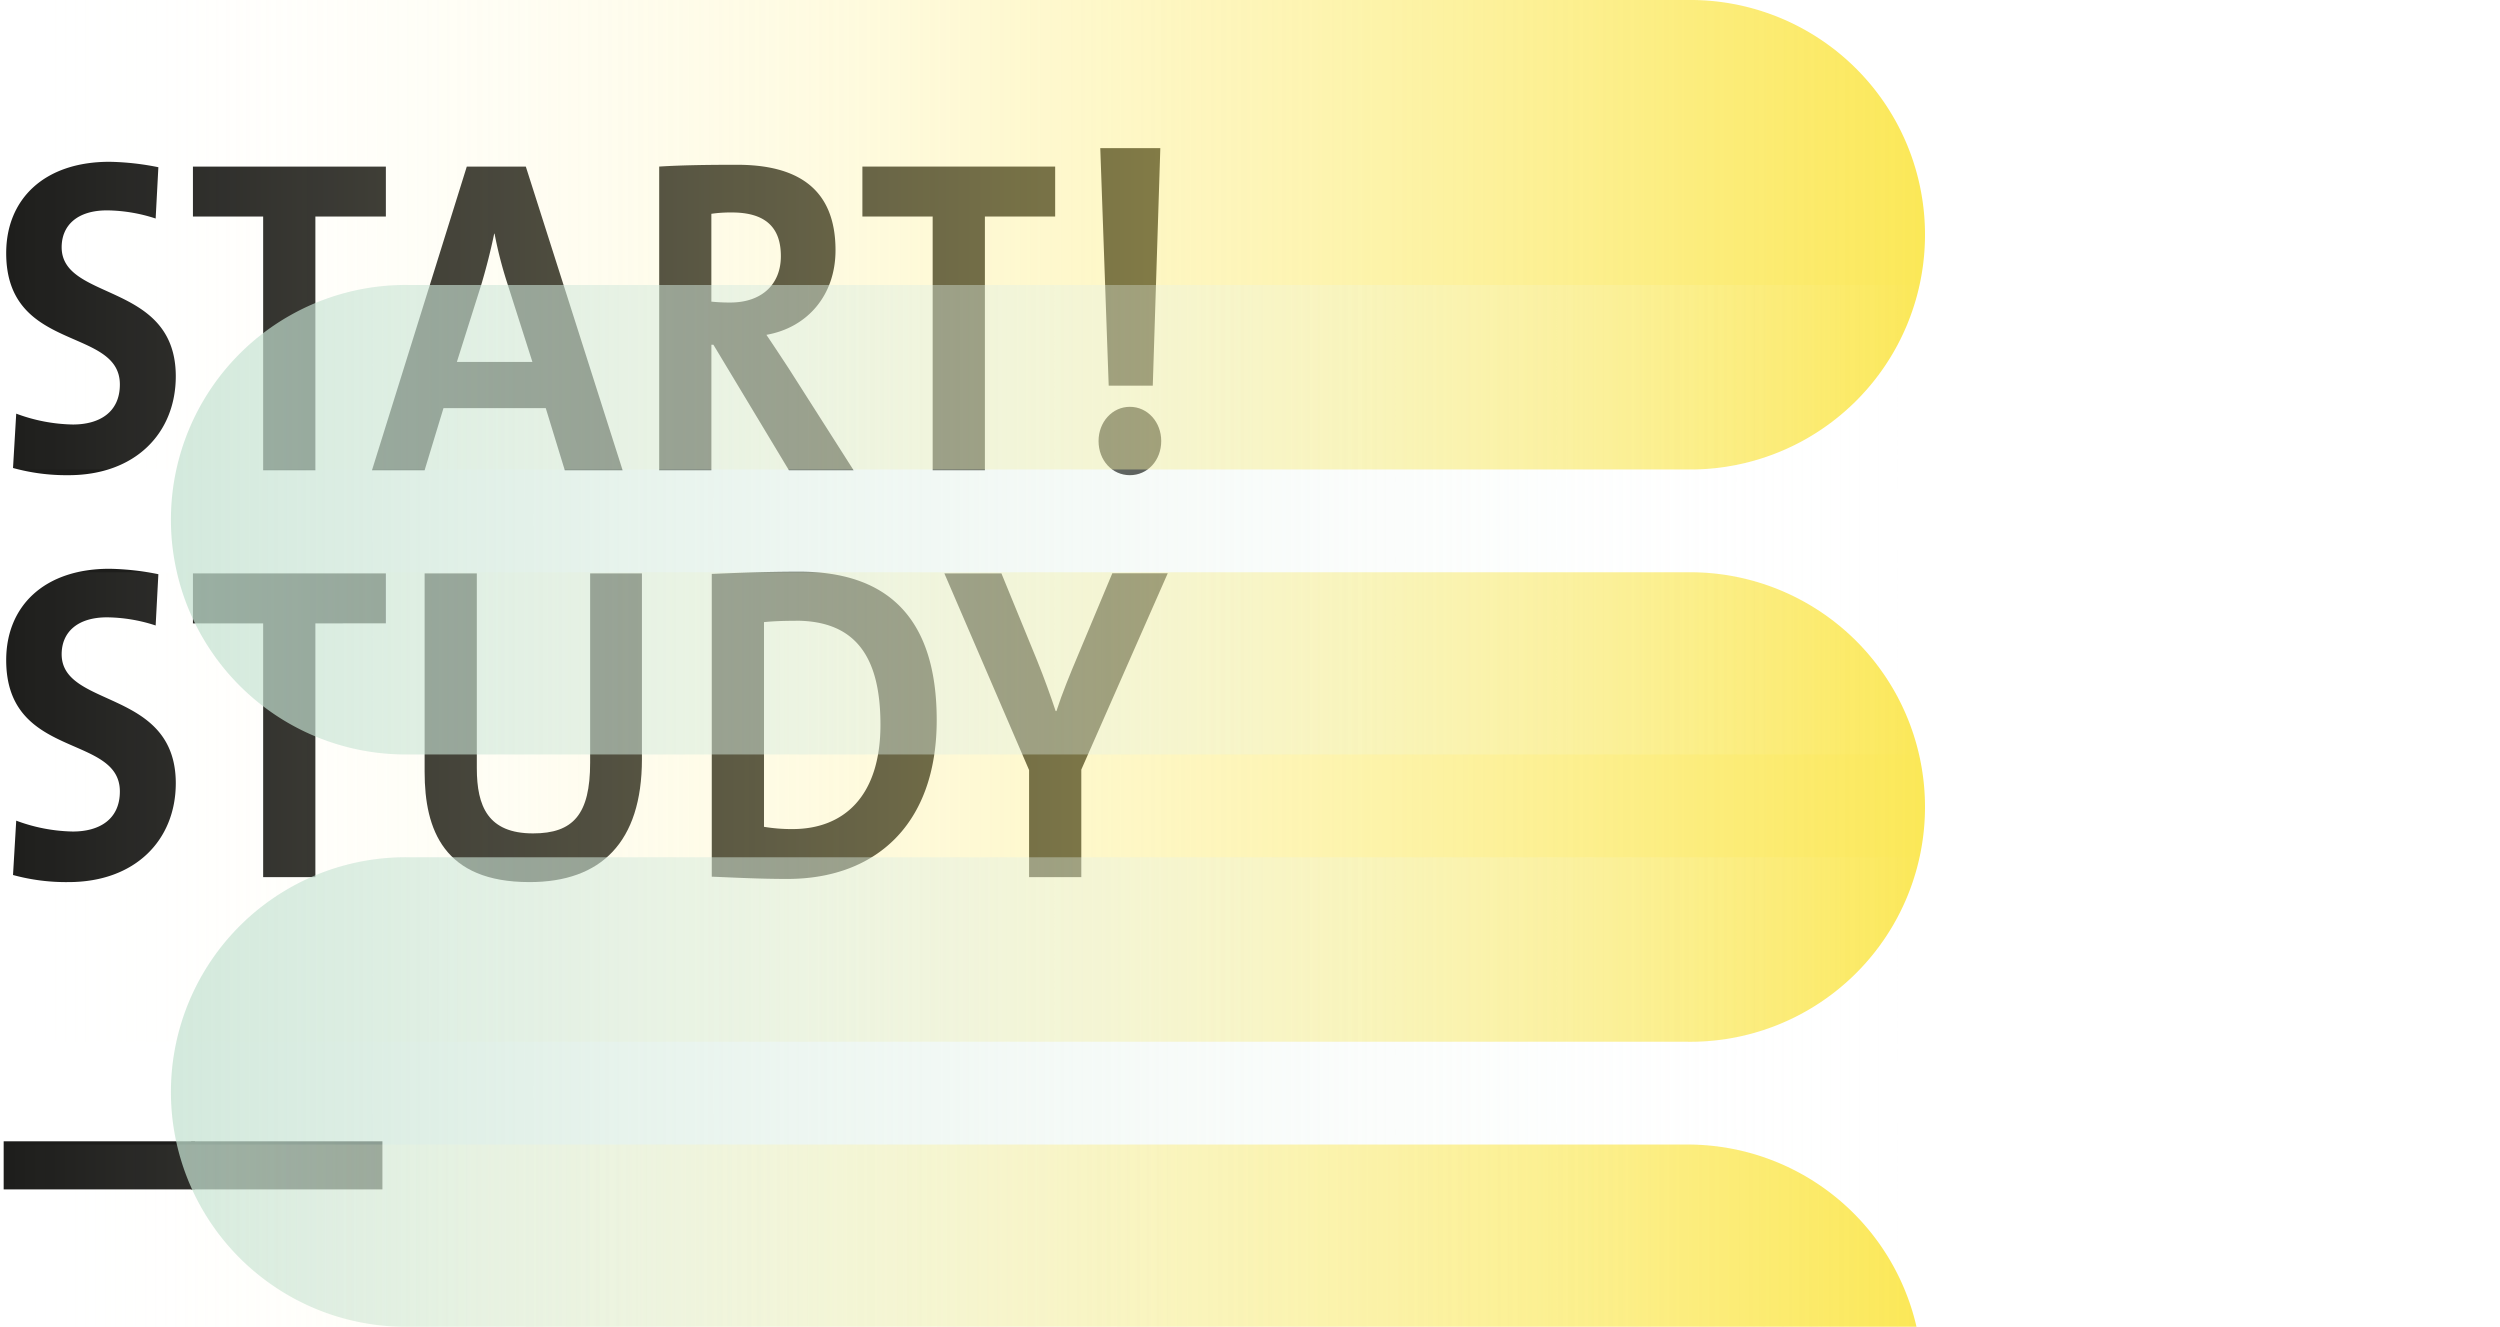
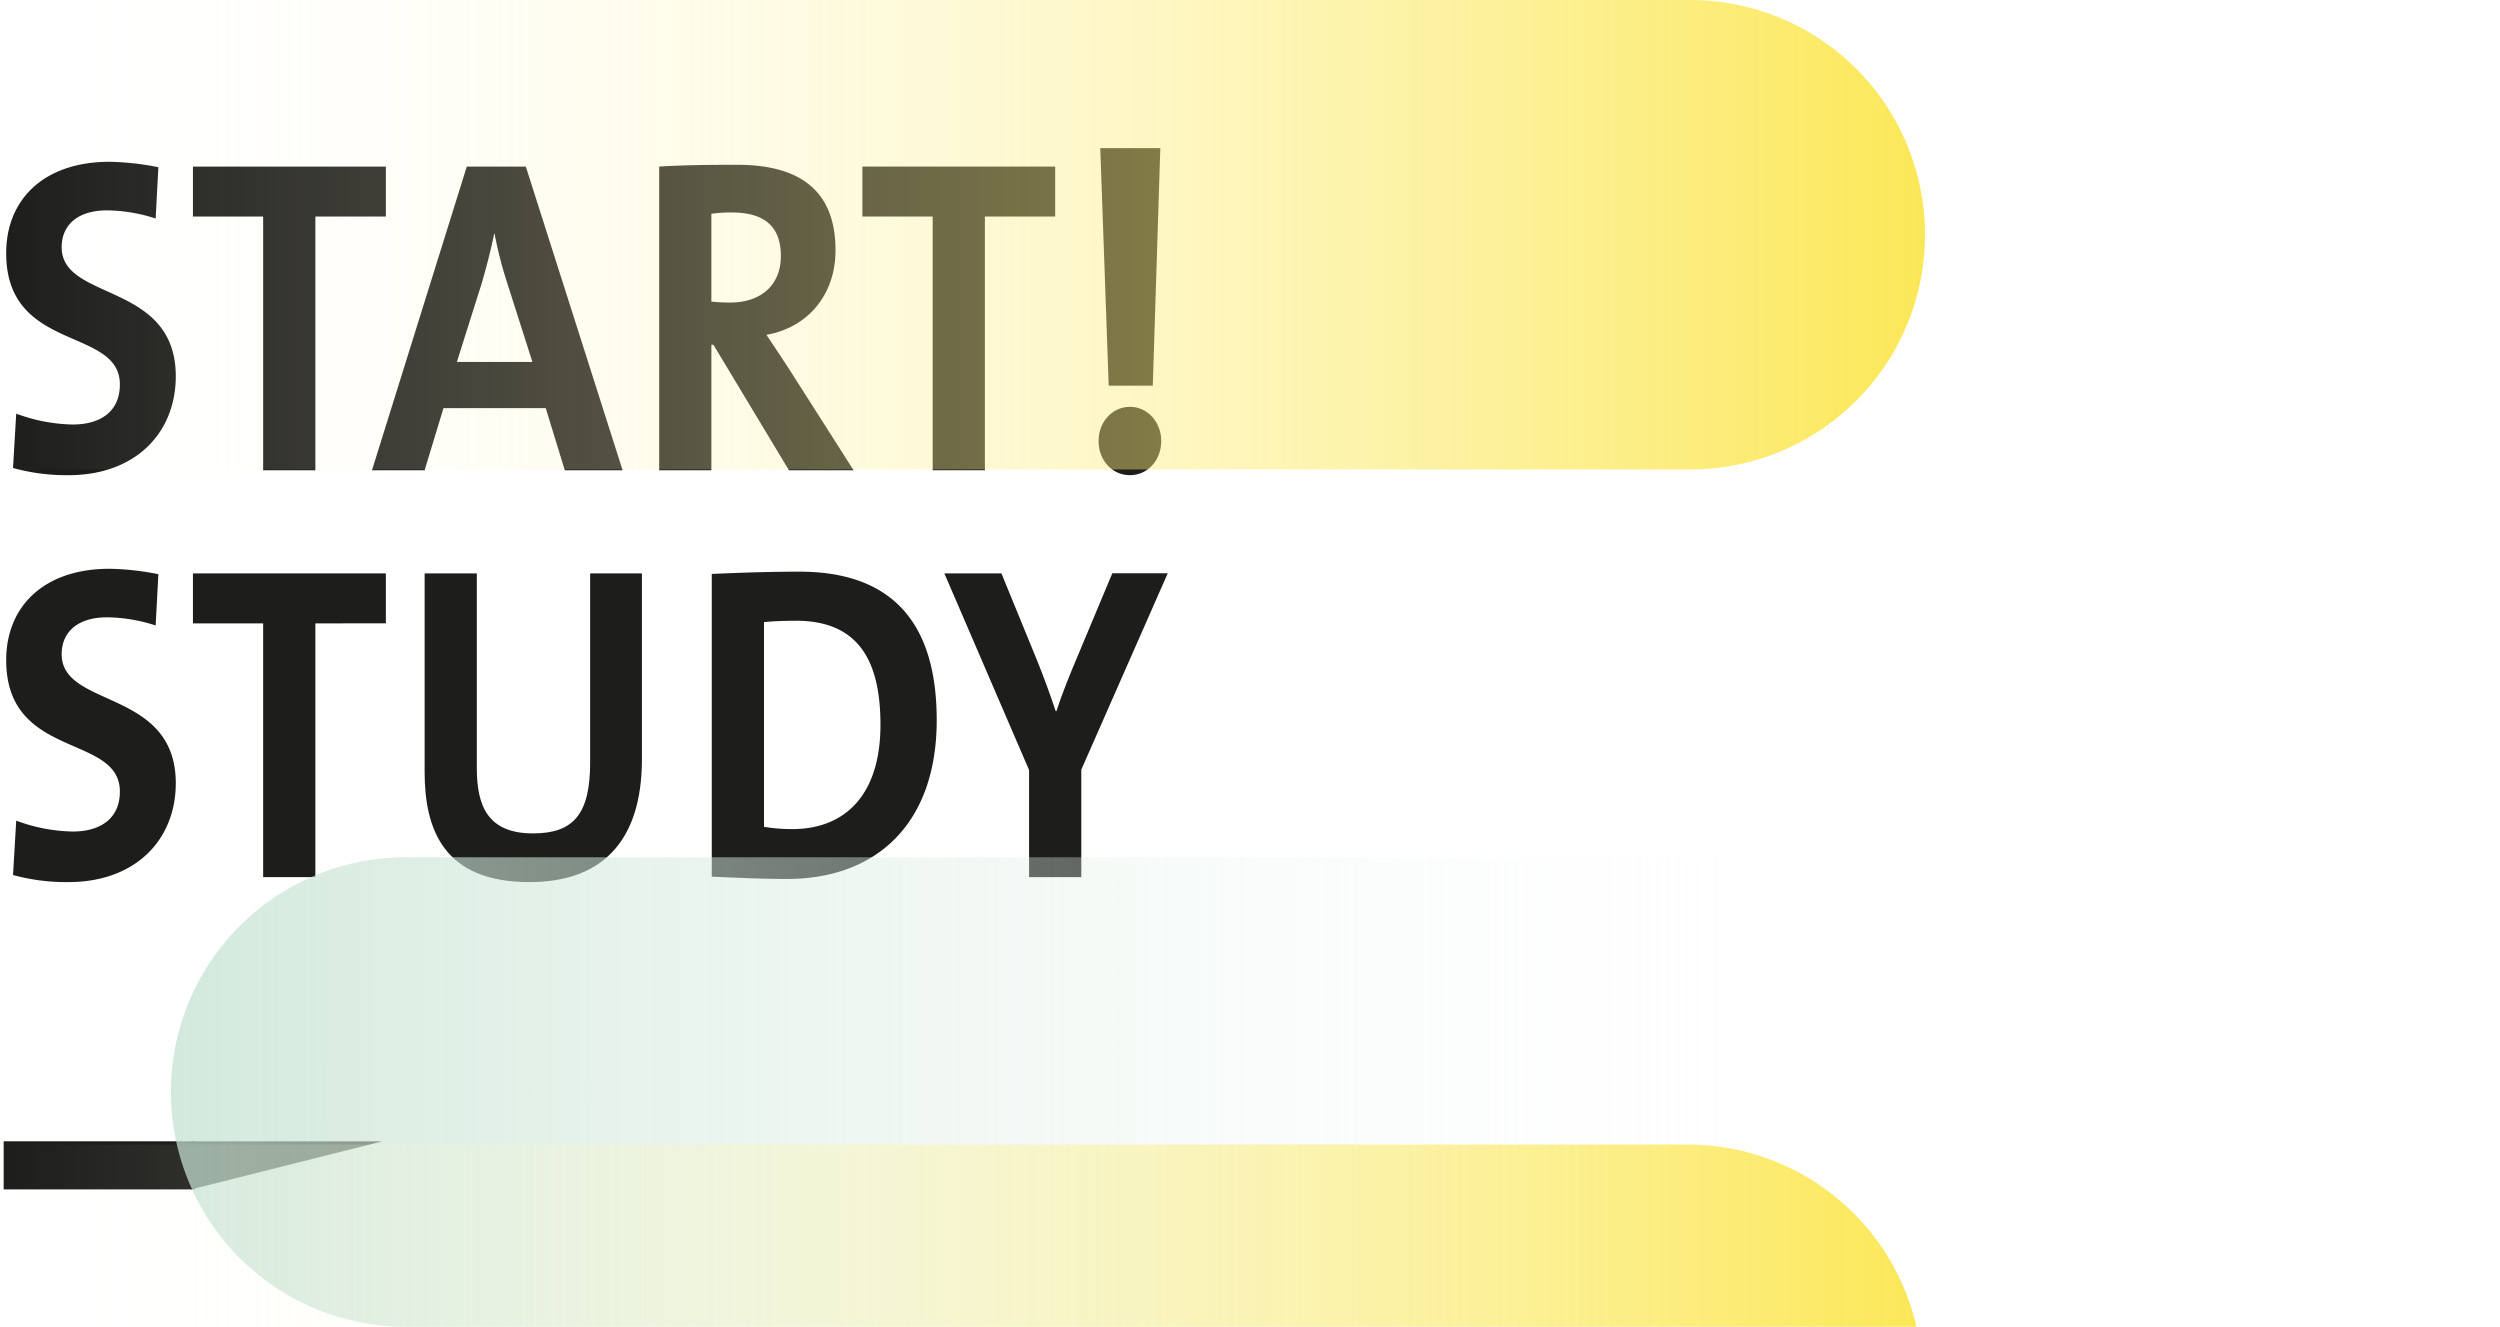
<svg xmlns="http://www.w3.org/2000/svg" xmlns:xlink="http://www.w3.org/1999/xlink" id="Visual_ohne_Zusatz_EN_Web" data-name="Visual ohne Zusatz EN Web" viewBox="0 0 920 488.24">
  <defs>
    <style>.cls-1{fill:#fff;}.cls-2{fill:#1d1d1b;}.cls-3,.cls-4,.cls-5,.cls-6,.cls-7{opacity:0.75;}.cls-3{fill:url(#Unbenannter_Verlauf_51);}.cls-4{fill:url(#Unbenannter_Verlauf_51-2);}.cls-5{fill:url(#Unbenannter_Verlauf_12);}.cls-6{fill:url(#Unbenannter_Verlauf_12-2);}.cls-7{fill:url(#Unbenannter_Verlauf_51-3);}</style>
    <linearGradient id="Unbenannter_Verlauf_51" y1="86.39" x2="707.47" y2="86.39" gradientUnits="userSpaceOnUse">
      <stop offset="0" stop-color="#fff" stop-opacity="0" />
      <stop offset="1" stop-color="#fae020" />
    </linearGradient>
    <linearGradient id="Unbenannter_Verlauf_51-2" x1="0" y1="296.98" x2="707.47" y2="296.98" xlink:href="#Unbenannter_Verlauf_51" />
    <linearGradient id="Unbenannter_Verlauf_12" x1="63.83" y1="191.26" x2="710.47" y2="191.26" gradientUnits="userSpaceOnUse">
      <stop offset="0" stop-color="#c3e1d0" stop-opacity="0.97" />
      <stop offset="1" stop-color="#fff" stop-opacity="0" />
    </linearGradient>
    <linearGradient id="Unbenannter_Verlauf_12-2" x1="63.83" y1="401.85" x2="710.47" y2="401.85" xlink:href="#Unbenannter_Verlauf_12" />
    <linearGradient id="Unbenannter_Verlauf_51-3" x1="0" y1="454.72" x2="705.27" y2="454.72" xlink:href="#Unbenannter_Verlauf_51" />
  </defs>
  <rect class="cls-1" width="920" height="488.24" />
  <path class="cls-2" d="M25.19,174.87a73.81,73.81,0,0,1-20.4-2.65l1.18-20a62.46,62.46,0,0,0,20.84,4c9.76,0,17.3-4.47,17.3-14.73,0-21.36-41.83-11.59-41.83-48.34,0-19.87,14-33.61,38-33.61a98,98,0,0,1,18,2l-1,18.88a59,59,0,0,0-17.88-3c-11.09,0-16.71,5.63-16.71,13.57,0,20,42,12.59,42,47.52C64.65,159.47,49.72,174.87,25.19,174.87Z" />
  <path class="cls-2" d="M116.06,79.68v93.37H96.84V79.68H71V61.3h71V79.68Z" />
  <path class="cls-2" d="M207.84,173.05l-7-22.85H163.2l-6.94,22.85H136.89L171.78,61.3H193.5l35.62,111.75Zm-21.28-69.2A150.28,150.28,0,0,1,182,86h-.14c-1.19,5.79-2.81,12.25-4.73,18.7l-9,28.48h27.79Z" />
  <path class="cls-2" d="M290.32,173.05l-27.79-46.19h-.74v46.19H242.58V61.3c7.83-.5,17.15-.66,28.67-.66,22,0,36.22,8.6,36.22,31.45,0,16.56-10.35,28.48-25.43,31.13,2.81,4.14,5.62,8.44,8.13,12.25l23.95,37.58Zm-21-94.86a49,49,0,0,0-7.54.49V111a66.18,66.18,0,0,0,6.95.33c11.53,0,18.63-6.63,18.63-17.06C287.37,83.48,281.45,78.19,269.33,78.19Z" />
  <path class="cls-2" d="M362.44,79.68v93.37H343.22V79.68H317.36V61.3H388.3V79.68Z" />
  <path class="cls-2" d="M427.33,162.29c0,7.12-5,12.58-11.53,12.58s-11.53-5.46-11.53-12.58c0-6.95,5-12.58,11.53-12.58S427.33,155.34,427.33,162.29Zm-3.11-20.37H408l-3.1-87.41H427Z" />
  <path class="cls-2" d="M25.19,324.61A73.81,73.81,0,0,1,4.79,322l1.18-20a62.46,62.46,0,0,0,20.84,4c9.76,0,17.3-4.47,17.3-14.74,0-21.35-41.83-11.59-41.83-48.34,0-19.87,14-33.61,38-33.61a98,98,0,0,1,18,2l-1,18.87a59,59,0,0,0-17.88-3c-11.09,0-16.71,5.63-16.71,13.58,0,20,42,12.58,42,47.51C64.65,309.21,49.72,324.61,25.19,324.61Z" />
  <path class="cls-2" d="M116.06,229.41v93.38H96.84V229.41H71V211h71v18.38Z" />
  <path class="cls-2" d="M194.84,324.61c-31.49,0-38.58-19.21-38.58-40.56V211h19.21v71.69c0,14.07,4.14,24,20.7,24,14.78,0,21-7,21-26V211h19.06v68.38C236.22,310,221.15,324.61,194.84,324.61Z" />
  <path class="cls-2" d="M289.72,323.45c-10.34,0-19.36-.5-27.79-.83V211.2c7.84-.33,20-.83,32.23-.83,30.89,0,50.55,15.4,50.55,54.64C344.71,303.41,322.24,323.45,289.72,323.45Zm3.1-95c-4.43,0-8.57.16-11.67.49v75.33a62.1,62.1,0,0,0,10.49.83c18.77,0,32.37-11.92,32.37-38.41C324,242.66,315.59,228.42,292.82,228.42Z" />
  <path class="cls-2" d="M397.92,283.22v39.57H378.7V283.38L347.52,211h21l13.16,32.12c2.66,6.62,4.88,12.75,6.8,18.55h.29c2.07-6.46,5-13.58,8-20.7l12.56-30h20.4Z" />
  <path class="cls-2" d="M1.35,437.7V420H71.74V437.7Z" />
-   <path class="cls-2" d="M70.34,437.7V420h70.39V437.7Z" />
+   <path class="cls-2" d="M70.34,437.7V420h70.39Z" />
  <path class="cls-3" d="M621.08,0H0V172.77H621.08A86.39,86.39,0,1,0,621.08,0Z" />
-   <path class="cls-4" d="M621.08,210.6H0V383.37H621.08a86.39,86.39,0,1,0,0-172.77Z" />
-   <path class="cls-5" d="M710.47,104.87H150.22a86.39,86.39,0,1,0,0,172.77H710.47Z" />
  <path class="cls-6" d="M710.47,315.47H150.22a86.39,86.39,0,1,0,0,172.77H710.47Z" />
  <path class="cls-7" d="M705.27,488.24a86.41,86.41,0,0,0-84.19-67.05H0v67.05Z" />
</svg>